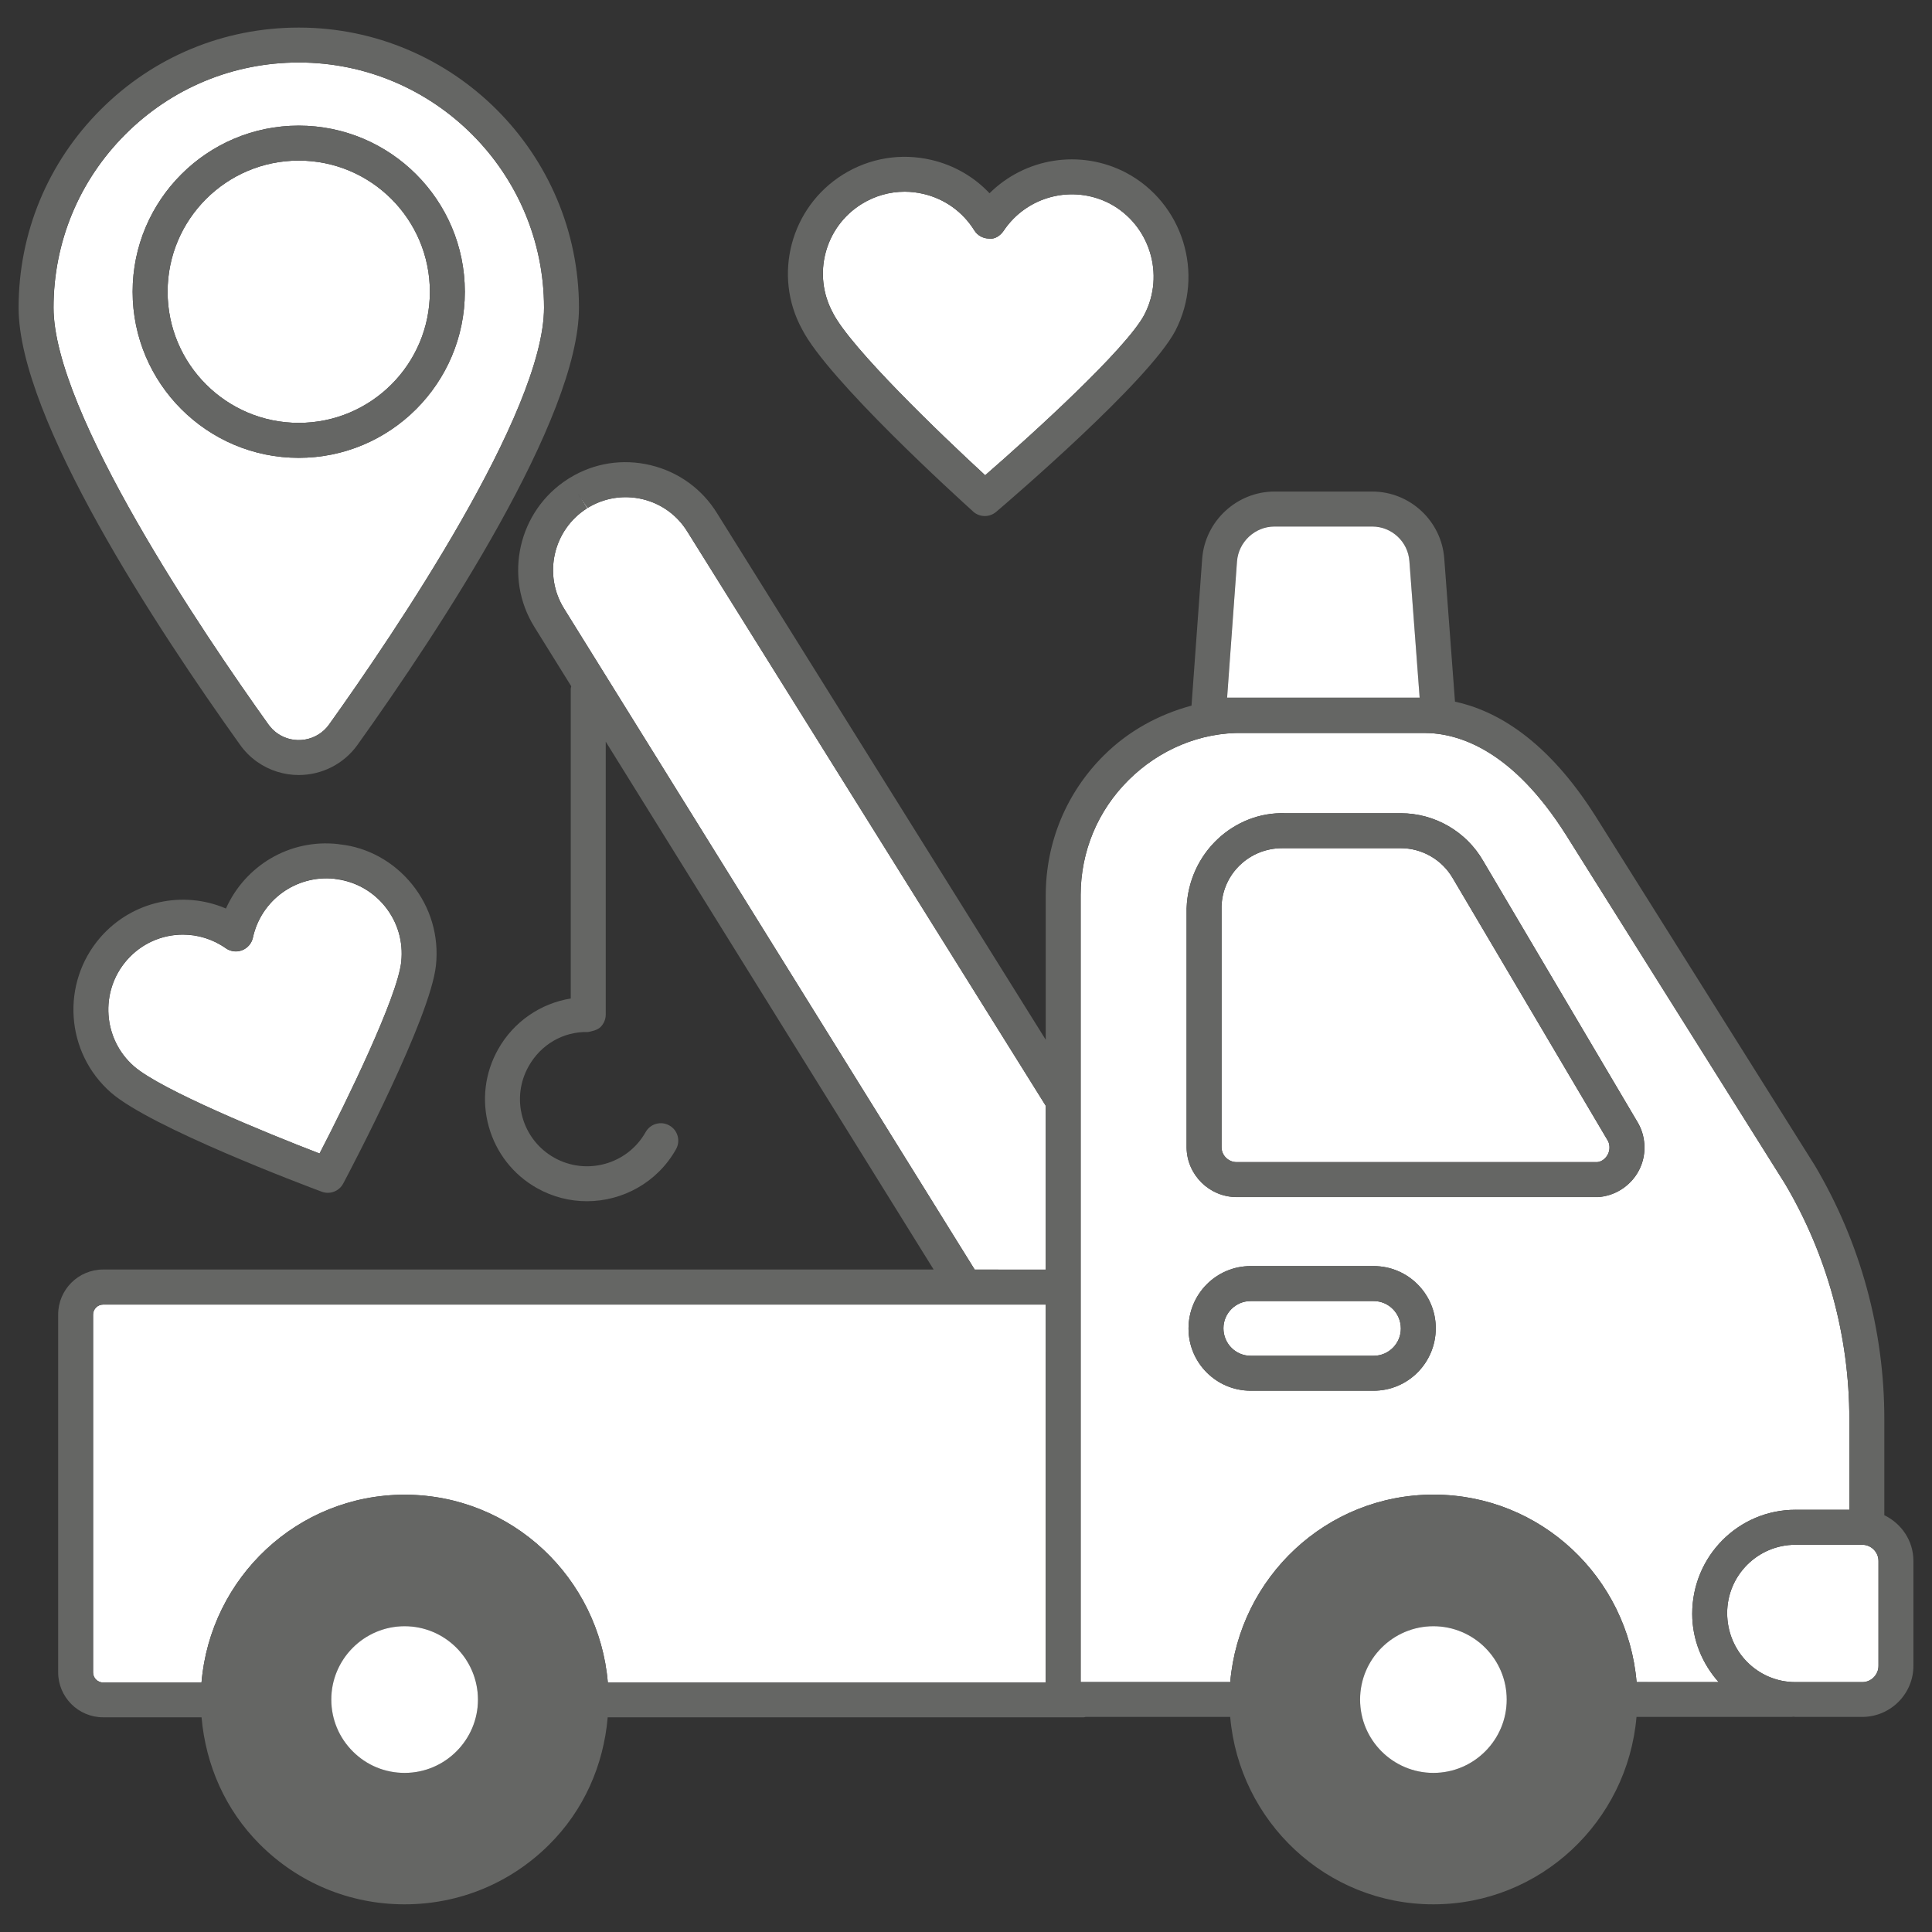
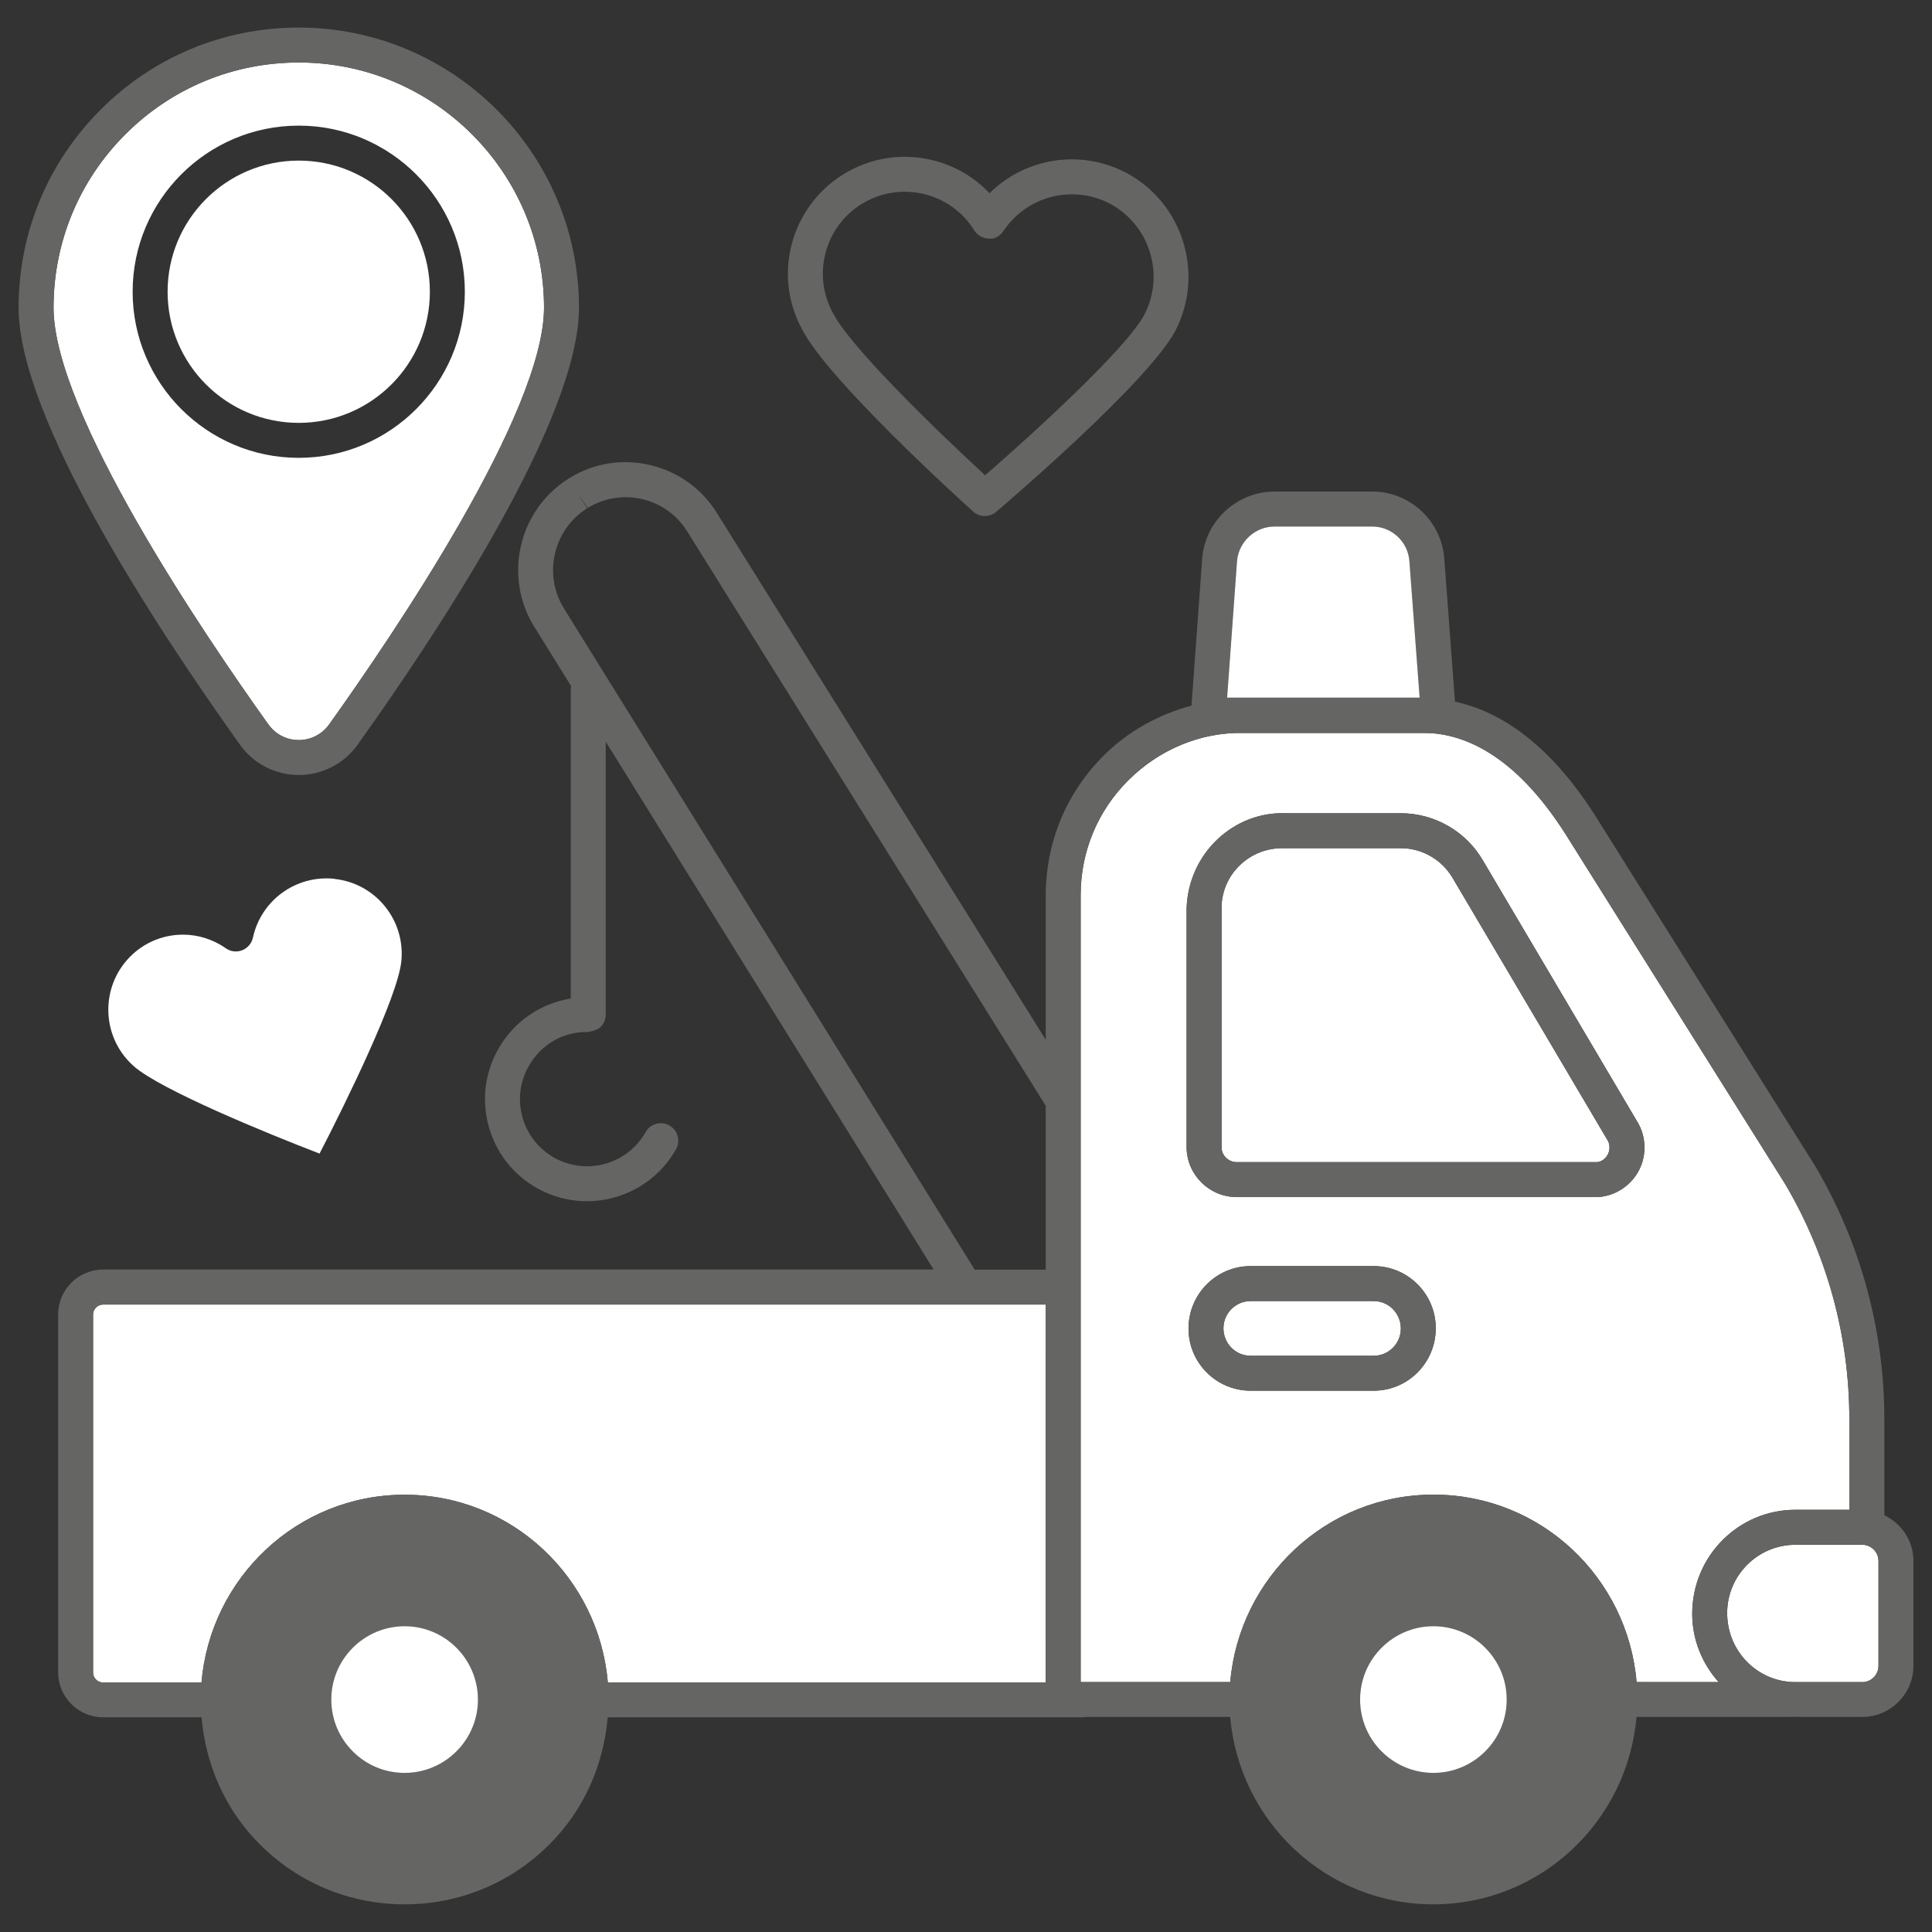
<svg xmlns="http://www.w3.org/2000/svg" width="40" height="40" viewBox="0 0 40 40" fill="none">
  <rect x="0" y="0" width="40" height="40" fill="#333333" stroke="none" />
  <g clip-path="url(#clip0_1121_330)">
-     <path d="M21.651 26.286V22.893L14.234 11.011C14.023 10.667 13.692 10.427 13.302 10.334C12.911 10.242 12.508 10.306 12.166 10.516L11.962 10.217L12.155 10.523C11.452 10.966 11.239 11.9 11.681 12.604L20.18 26.285L21.651 26.286Z" fill="white" />
    <path d="M21.651 27.01H2.136C2.021 27.01 1.927 27.103 1.927 27.219V34.626C1.927 34.741 2.02 34.835 2.136 34.835H4.172C4.355 32.663 6.161 30.947 8.378 30.947H8.388C10.6 30.952 12.401 32.669 12.584 34.835H21.65L21.651 27.01Z" fill="white" />
    <path d="M37.173 31.259H38.289V29.379C38.289 27.666 37.829 25.983 36.958 24.51L32.424 17.287C31.321 15.541 30.216 15.175 29.484 15.175H25.74C24.853 15.158 23.998 15.52 23.363 16.153C22.727 16.785 22.376 17.628 22.374 18.526V34.826H25.471C25.658 32.659 27.462 30.945 29.677 30.945H29.693C31.905 30.95 33.701 32.663 33.884 34.826H35.583C35.247 34.448 35.036 33.956 35.036 33.412C35.036 32.217 35.995 31.258 37.173 31.258V31.259ZM28.44 28.793H25.893C25.184 28.793 24.607 28.216 24.607 27.507C24.607 26.79 25.184 26.213 25.893 26.213H28.44C29.149 26.213 29.726 26.79 29.726 27.499C29.726 28.216 29.149 28.793 28.44 28.793ZM33.797 24.429C33.617 24.636 33.368 24.762 33.094 24.783H25.604C25.04 24.783 24.575 24.324 24.568 23.76V18.806C24.607 17.65 25.559 16.801 26.606 16.837H29.004C29.705 16.837 30.357 17.215 30.707 17.822L33.919 23.258C33.919 23.258 33.923 23.265 33.925 23.269C33.994 23.396 34.034 23.534 34.045 23.68C34.066 23.955 33.978 24.22 33.799 24.428L33.797 24.429Z" fill="white" />
    <path d="M30.08 18.186C29.857 17.8 29.444 17.561 29.001 17.561H26.592C26.577 17.561 26.562 17.561 26.547 17.561C25.868 17.561 25.314 18.091 25.291 18.762V23.756C25.293 23.922 25.433 24.061 25.603 24.061H33.067C33.208 24.049 33.335 23.903 33.322 23.735C33.319 23.694 33.309 23.655 33.29 23.62L30.08 18.186Z" fill="white" />
    <path d="M33.917 23.259L30.705 17.823C30.356 17.217 29.703 16.839 29.002 16.838H26.604C25.557 16.802 24.606 17.651 24.566 18.807V23.761C24.573 24.325 25.038 24.785 25.602 24.785H33.092C33.366 24.763 33.615 24.637 33.795 24.43C33.975 24.221 34.063 23.956 34.041 23.682C34.03 23.536 33.99 23.398 33.921 23.271C33.919 23.267 33.917 23.263 33.915 23.26L33.917 23.259ZM33.067 24.06H25.603C25.433 24.06 25.292 23.921 25.29 23.755V18.761C25.314 18.09 25.868 17.56 26.547 17.56C26.562 17.56 26.577 17.56 26.592 17.56H29.001C29.444 17.56 29.857 17.799 30.08 18.185L33.29 23.618C33.309 23.653 33.319 23.693 33.322 23.733C33.335 23.901 33.208 24.048 33.067 24.06Z" fill="#656664" />
    <path d="M38.892 34.486V32.32C38.892 32.134 38.741 31.983 38.555 31.983H37.173C36.393 31.983 35.759 32.617 35.759 33.397C35.759 34.193 36.393 34.827 37.173 34.827H38.562C38.744 34.825 38.894 34.672 38.892 34.486Z" fill="white" />
    <path d="M39.013 31.373V29.379C39.013 27.537 38.519 25.726 37.576 24.133L33.036 16.902C32.027 15.306 30.973 14.71 30.124 14.527L29.902 11.566C29.846 10.787 29.192 10.177 28.411 10.177H26.382C25.605 10.18 24.949 10.79 24.89 11.566L24.669 14.609C23.991 14.792 23.364 15.132 22.853 15.641C22.08 16.41 21.653 17.434 21.651 18.533V21.527L14.849 10.631C14.538 10.124 14.048 9.77 13.47 9.631C12.887 9.491 12.293 9.589 11.797 9.894C11.792 9.897 11.778 9.906 11.769 9.911C10.729 10.567 10.416 11.947 11.068 12.987L11.827 14.208C11.825 14.225 11.817 14.24 11.817 14.258V20.673C11.189 20.774 10.633 21.156 10.315 21.721C10.037 22.212 9.968 22.783 10.12 23.326C10.272 23.869 10.626 24.322 11.118 24.599C11.445 24.783 11.801 24.87 12.151 24.87C12.89 24.87 13.609 24.482 13.996 23.794C14.094 23.62 14.033 23.399 13.859 23.302C13.686 23.203 13.464 23.265 13.367 23.439C12.991 24.107 12.141 24.344 11.473 23.968C11.15 23.785 10.917 23.488 10.817 23.131C10.717 22.773 10.763 22.398 10.946 22.074C11.195 21.631 11.657 21.353 12.175 21.367C12.253 21.351 12.365 21.33 12.434 21.263C12.502 21.195 12.541 21.102 12.541 21.006V15.355L19.33 26.284H2.136C1.622 26.284 1.204 26.702 1.204 27.216V34.623C1.204 35.137 1.622 35.555 2.136 35.555H4.173C4.259 36.543 4.664 37.467 5.372 38.178C6.171 38.981 7.236 39.425 8.368 39.427H8.378C9.508 39.427 10.57 38.988 11.37 38.191C12.085 37.48 12.495 36.554 12.582 35.555H22.437C22.451 35.555 22.462 35.549 22.476 35.547H25.47C25.657 37.714 27.461 39.427 29.676 39.427C31.891 39.427 33.695 37.714 33.882 35.547H37.091C37.105 35.547 37.118 35.543 37.132 35.543C37.146 35.543 37.159 35.547 37.173 35.547H38.567C39.152 35.54 39.622 35.058 39.615 34.478V32.316C39.615 31.897 39.366 31.542 39.012 31.37L39.013 31.373ZM38.562 34.826H37.173C36.393 34.826 35.759 34.192 35.759 33.396C35.759 32.616 36.393 31.982 37.173 31.982H38.555C38.741 31.982 38.892 32.133 38.892 32.319V34.485C38.894 34.67 38.744 34.823 38.562 34.826ZM9.897 35.188C9.897 36.022 9.218 36.703 8.384 36.706H8.378C7.975 36.706 7.595 36.55 7.309 36.265C7.021 35.979 6.862 35.599 6.86 35.193C6.857 34.356 7.536 33.672 8.373 33.669H8.378C9.213 33.669 9.894 34.347 9.897 35.188ZM8.388 30.946H8.378C6.162 30.946 4.355 32.662 4.172 34.834H2.136C2.021 34.834 1.927 34.741 1.927 34.625V27.218C1.927 27.103 2.02 27.009 2.136 27.009H21.651V34.834H12.585C12.402 32.668 10.601 30.951 8.389 30.946H8.388ZM11.681 12.605C11.239 11.901 11.452 10.968 12.155 10.524L11.962 10.218L12.166 10.517C12.508 10.307 12.911 10.243 13.302 10.335C13.692 10.428 14.023 10.668 14.234 11.012L21.651 22.894V26.287H20.18L11.681 12.606V12.605ZM31.195 35.188C31.195 36.025 30.514 36.706 29.677 36.706C28.84 36.706 28.159 36.025 28.159 35.188C28.159 34.351 28.84 33.669 29.677 33.669C30.514 33.669 31.195 34.35 31.195 35.188ZM33.883 34.826C33.7 32.663 31.904 30.951 29.692 30.945H29.676C27.461 30.945 25.657 32.658 25.47 34.826H22.373V18.526C22.375 17.628 22.726 16.786 23.362 16.153C23.998 15.52 24.853 15.157 25.739 15.175H29.483C30.215 15.175 31.32 15.541 32.423 17.287L36.957 24.51C37.829 25.983 38.289 27.666 38.288 29.379V31.259H37.172C35.994 31.259 35.035 32.218 35.035 33.413C35.035 33.957 35.246 34.449 35.582 34.827L33.883 34.826ZM25.61 11.619C25.641 11.217 25.981 10.902 26.383 10.9H28.41C28.812 10.9 29.151 11.215 29.179 11.618L29.391 14.443H25.405L25.61 11.619Z" fill="#656664" />
    <path d="M28.44 26.937H25.893C25.583 26.937 25.33 27.19 25.33 27.5C25.33 27.818 25.583 28.07 25.893 28.07H28.44C28.75 28.07 29.003 27.817 29.003 27.507C29.003 27.189 28.75 26.937 28.44 26.937Z" fill="white" />
    <path d="M28.44 26.213H25.893C25.184 26.213 24.607 26.79 24.607 27.507C24.607 28.216 25.184 28.793 25.893 28.793H28.44C29.149 28.793 29.726 28.216 29.726 27.499C29.726 26.79 29.149 26.213 28.44 26.213ZM28.44 28.07H25.893C25.583 28.07 25.33 27.817 25.33 27.5C25.33 27.19 25.583 26.937 25.893 26.937H28.44C28.75 26.937 29.003 27.19 29.003 27.507C29.003 27.817 28.75 28.07 28.44 28.07Z" fill="#656664" />
    <path d="M29.18 11.619C29.152 11.216 28.814 10.901 28.411 10.901H26.384C25.982 10.903 25.643 11.218 25.611 11.62L25.406 14.444H29.392L29.18 11.619Z" fill="white" />
    <path d="M29.677 33.669C28.84 33.669 28.159 34.35 28.159 35.188C28.159 36.026 28.84 36.706 29.677 36.706C30.514 36.706 31.195 36.025 31.195 35.188C31.195 34.351 30.514 33.669 29.677 33.669Z" fill="white" />
    <path d="M8.377 33.669H8.372C7.535 33.672 6.856 34.356 6.859 35.193C6.861 35.599 7.02 35.979 7.308 36.265C7.594 36.55 7.974 36.706 8.377 36.706H8.383C9.217 36.703 9.896 36.022 9.896 35.188C9.893 34.347 9.212 33.669 8.377 33.669Z" fill="white" />
    <path d="M6.923 18.194C6.923 18.194 6.923 18.194 6.919 18.194C6.127 18.114 5.406 18.637 5.236 19.414C5.21 19.532 5.127 19.63 5.014 19.674C4.901 19.719 4.773 19.702 4.675 19.633C4.405 19.443 4.094 19.351 3.787 19.351C3.355 19.351 2.929 19.532 2.625 19.881C2.062 20.528 2.128 21.514 2.775 22.079C3.336 22.567 5.515 23.461 6.616 23.884C7.17 22.814 8.23 20.645 8.308 19.911C8.352 19.498 8.232 19.091 7.971 18.767C7.71 18.444 7.338 18.241 6.924 18.197L6.923 18.194Z" fill="white" />
-     <path d="M7.038 17.482C7.024 17.479 7.008 17.477 6.993 17.475C5.989 17.366 5.073 17.928 4.678 18.81C3.792 18.43 2.74 18.65 2.08 19.405C1.255 20.354 1.353 21.796 2.3 22.623C3.129 23.344 6.301 24.539 6.661 24.673C6.703 24.688 6.745 24.696 6.787 24.696C6.917 24.696 7.042 24.625 7.106 24.504C7.29 24.156 8.91 21.077 9.026 19.986C9.09 19.38 8.915 18.785 8.533 18.311C8.151 17.837 7.606 17.541 7.038 17.482ZM8.308 19.908C8.23 20.642 7.17 22.811 6.616 23.881C5.515 23.458 3.336 22.564 2.775 22.076C2.129 21.512 2.062 20.526 2.625 19.878C2.929 19.53 3.355 19.348 3.787 19.348C4.095 19.348 4.405 19.441 4.675 19.63C4.773 19.699 4.901 19.716 5.014 19.671C5.127 19.627 5.21 19.53 5.236 19.411C5.405 18.634 6.127 18.111 6.919 18.191C6.922 18.191 6.923 18.191 6.923 18.191C7.337 18.235 7.709 18.438 7.97 18.761C8.231 19.085 8.351 19.491 8.307 19.905L8.308 19.908Z" fill="#656664" />
-     <path d="M17.244 6.477C17.611 7.2 19.466 8.983 20.397 9.84C21.371 8.993 23.32 7.223 23.694 6.514C24.124 5.685 23.804 4.654 22.978 4.215C22.208 3.816 21.263 4.056 20.779 4.779C20.71 4.881 20.593 4.96 20.472 4.939C20.35 4.937 20.236 4.873 20.172 4.769C19.933 4.385 19.558 4.117 19.117 4.014C18.988 3.984 18.859 3.969 18.73 3.969C18.417 3.969 18.109 4.056 17.837 4.226C17.074 4.701 16.815 5.689 17.245 6.477H17.244Z" fill="white" />
    <path d="M20.147 10.591C20.216 10.653 20.302 10.684 20.389 10.684C20.472 10.684 20.556 10.655 20.624 10.598C20.946 10.323 23.785 7.887 24.333 6.85C24.947 5.668 24.49 4.199 23.314 3.576C23.314 3.576 23.312 3.575 23.311 3.574C22.359 3.079 21.222 3.272 20.487 4.001C20.165 3.659 19.748 3.419 19.28 3.31C18.65 3.164 18.002 3.272 17.454 3.613C16.367 4.29 15.996 5.701 16.605 6.815C17.134 7.857 19.841 10.314 20.148 10.591H20.147ZM18.729 3.969C18.858 3.969 18.987 3.984 19.116 4.014C19.557 4.117 19.932 4.385 20.171 4.769C20.235 4.873 20.349 4.937 20.471 4.939C20.592 4.96 20.709 4.881 20.778 4.779C21.262 4.056 22.208 3.816 22.977 4.215C23.803 4.654 24.123 5.685 23.693 6.514C23.319 7.222 21.371 8.993 20.396 9.84C19.465 8.983 17.61 7.2 17.243 6.477C16.813 5.689 17.073 4.701 17.835 4.226C18.107 4.057 18.416 3.969 18.729 3.969Z" fill="#656664" />
    <path d="M5.556 14.997C5.608 15.069 5.669 15.131 5.739 15.181C6.085 15.426 6.568 15.346 6.815 14.998C8.153 13.126 11.264 8.539 11.264 6.37C11.262 3.572 8.986 1.295 6.188 1.294H6.186C4.83 1.294 3.556 1.822 2.597 2.78C1.637 3.739 1.109 5.014 1.109 6.37C1.109 8.542 4.218 13.127 5.556 14.997ZM6.185 2.601C8.081 2.601 9.624 4.144 9.624 6.04C9.624 7.936 8.082 9.479 6.185 9.479C4.288 9.479 2.746 7.937 2.746 6.04C2.746 4.143 4.288 2.601 6.185 2.601Z" fill="white" />
    <path d="M5.321 15.771C5.583 15.956 5.885 16.046 6.184 16.046C6.652 16.046 7.113 15.827 7.404 15.418C9.115 13.023 11.987 8.663 11.987 6.37C11.985 3.173 9.384 0.572 6.187 0.571H6.185C4.636 0.571 3.18 1.174 2.085 2.269C0.989 3.364 0.386 4.82 0.385 6.37C0.385 8.666 3.257 13.024 4.968 15.417C5.066 15.556 5.185 15.674 5.321 15.771ZM6.185 1.294H6.187C8.985 1.294 11.262 3.572 11.263 6.37C11.263 8.539 8.153 13.126 6.814 14.998C6.568 15.346 6.084 15.426 5.738 15.181C5.668 15.132 5.607 15.07 5.555 14.997C4.217 13.127 1.107 8.541 1.107 6.37C1.107 5.014 1.636 3.739 2.595 2.78C3.554 1.822 4.828 1.294 6.184 1.294H6.185Z" fill="#656664" />
    <path d="M6.185 8.755C7.684 8.755 8.9 7.539 8.9 6.04C8.9 4.54 7.684 3.325 6.185 3.325C4.686 3.325 3.47 4.54 3.47 6.04C3.47 7.539 4.686 8.755 6.185 8.755Z" fill="white" />
-     <path d="M6.185 9.479C8.081 9.479 9.624 7.937 9.624 6.04C9.624 4.143 8.082 2.601 6.185 2.601C4.288 2.601 2.746 4.144 2.746 6.04C2.746 7.936 4.288 9.479 6.185 9.479ZM6.185 3.325C7.683 3.325 8.9 4.543 8.9 6.04C8.9 7.537 7.682 8.755 6.185 8.755C4.688 8.755 3.47 7.537 3.47 6.04C3.47 4.543 4.688 3.325 6.185 3.325Z" fill="#656664" />
  </g>
  <defs>
    <clipPath id="clip0_1121_330">
      <rect width="40" height="40" fill="white" />
    </clipPath>
  </defs>
</svg>